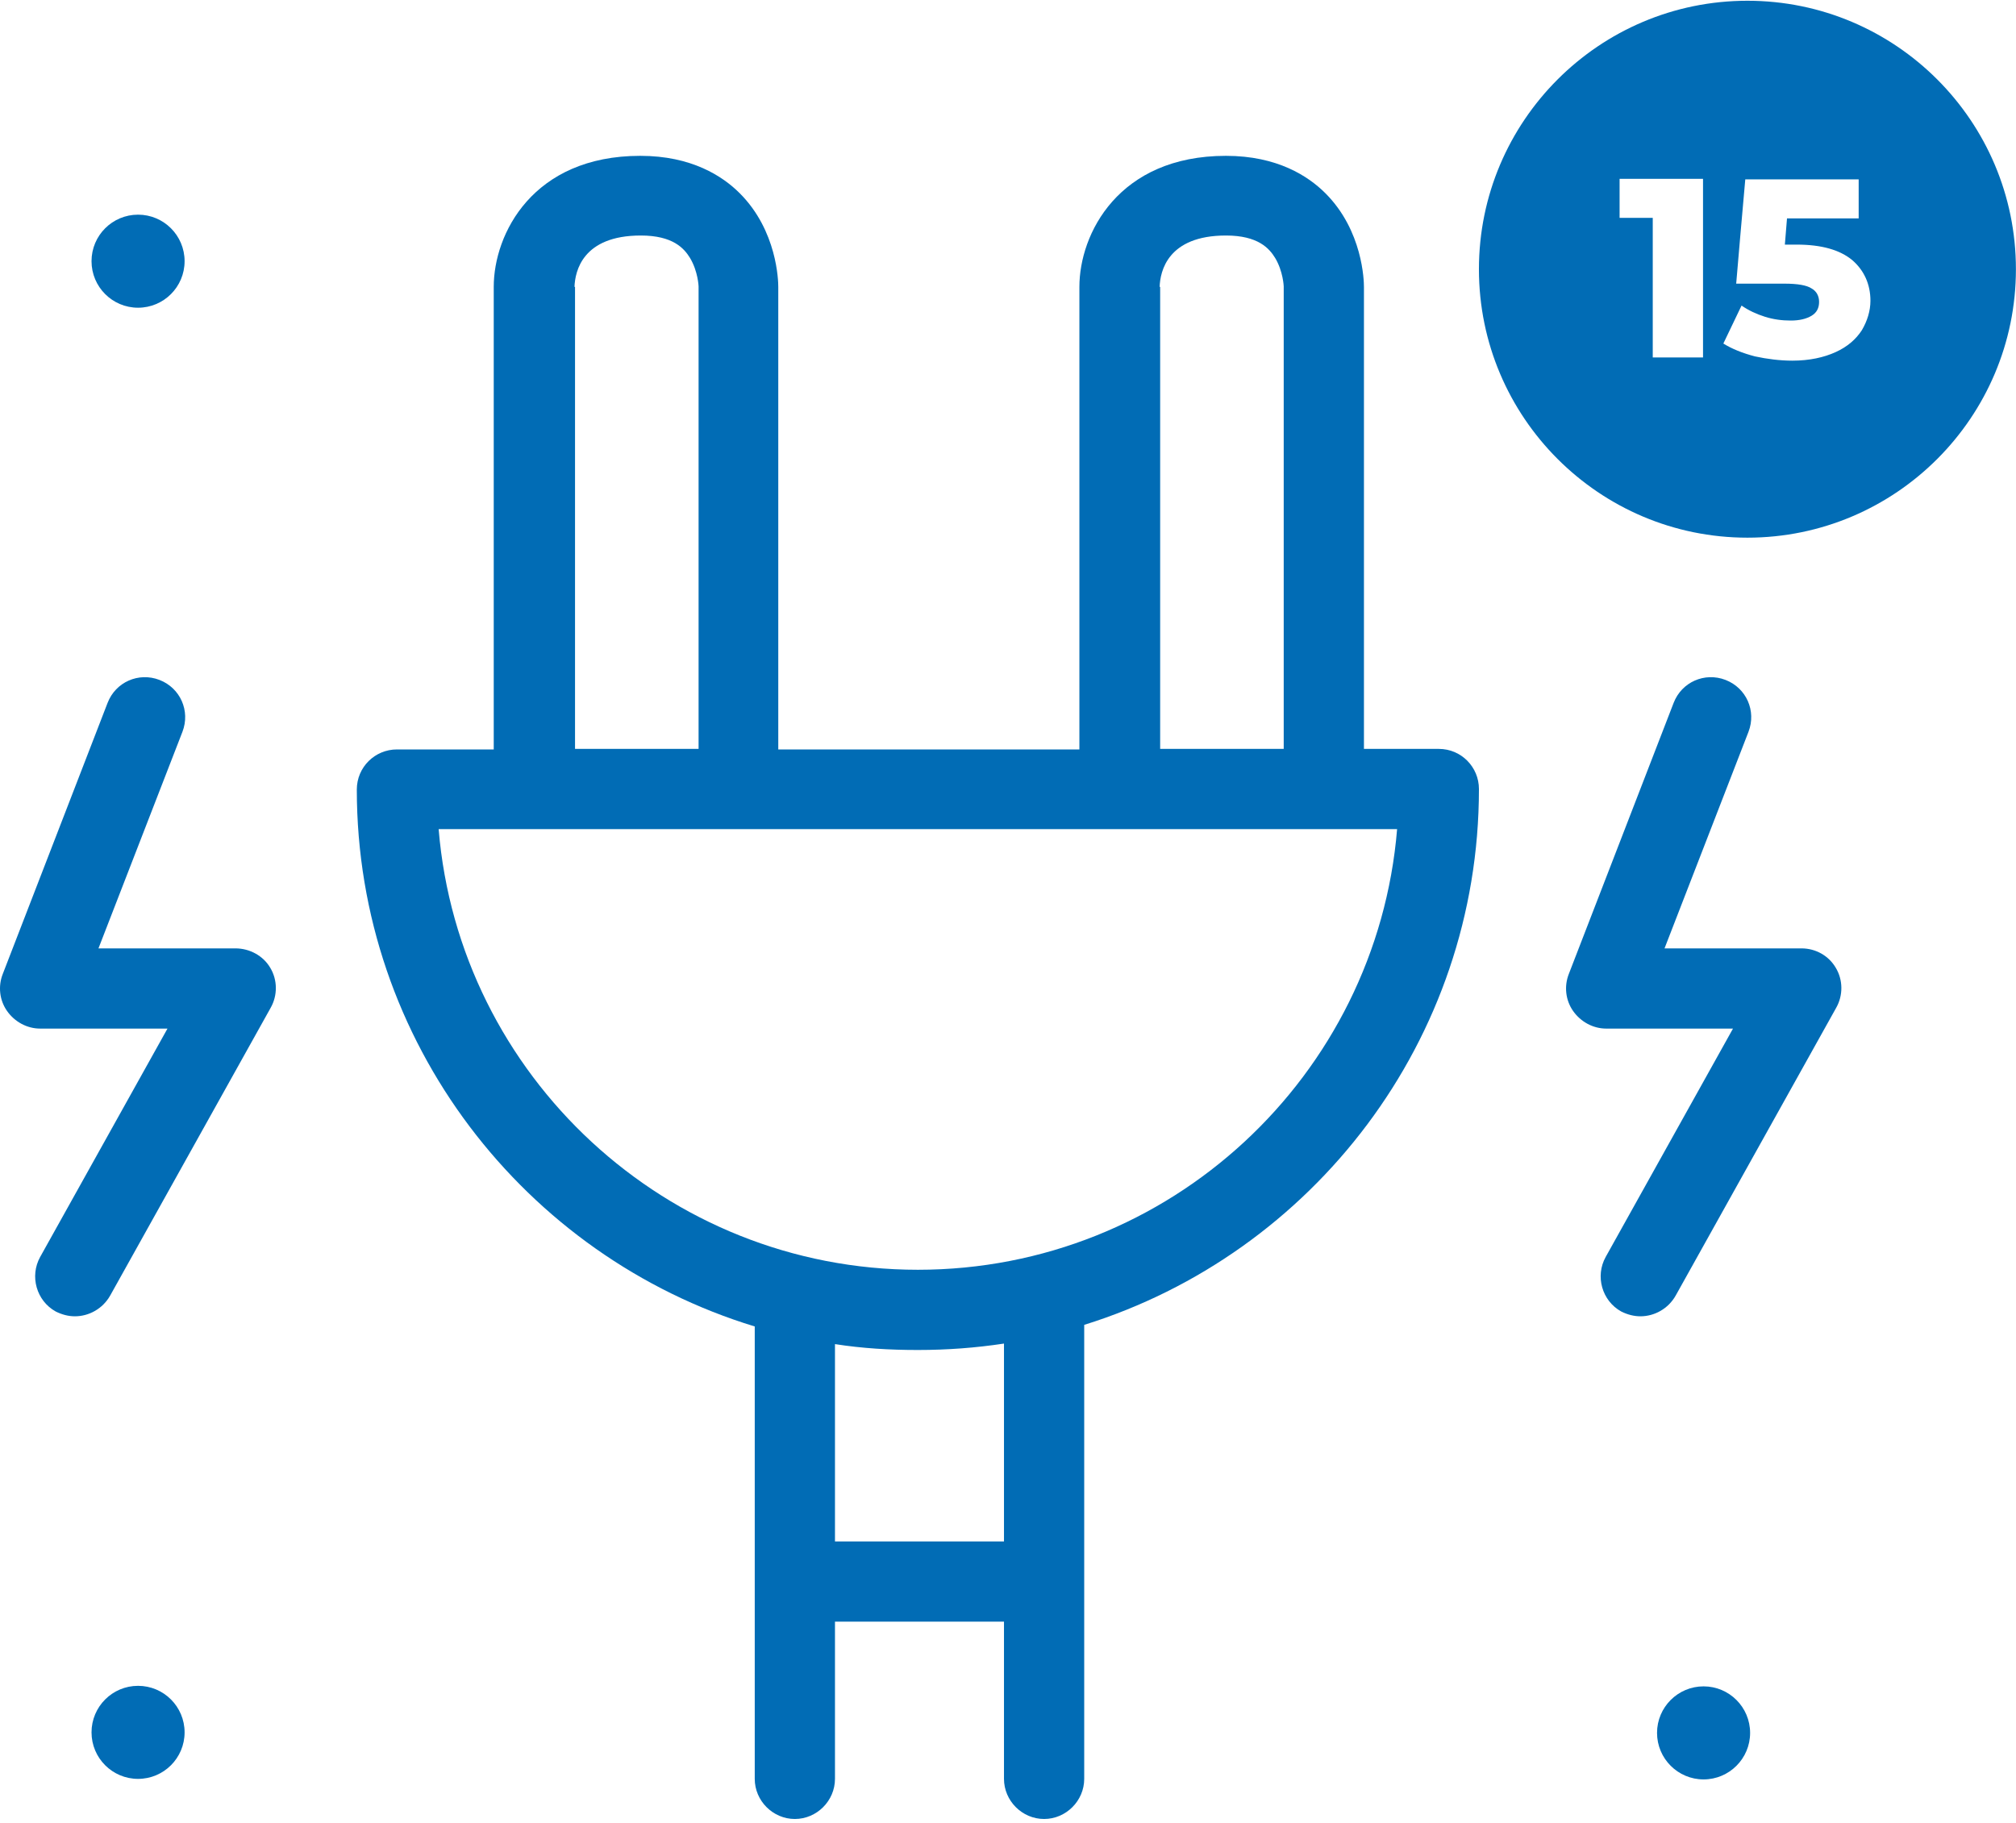
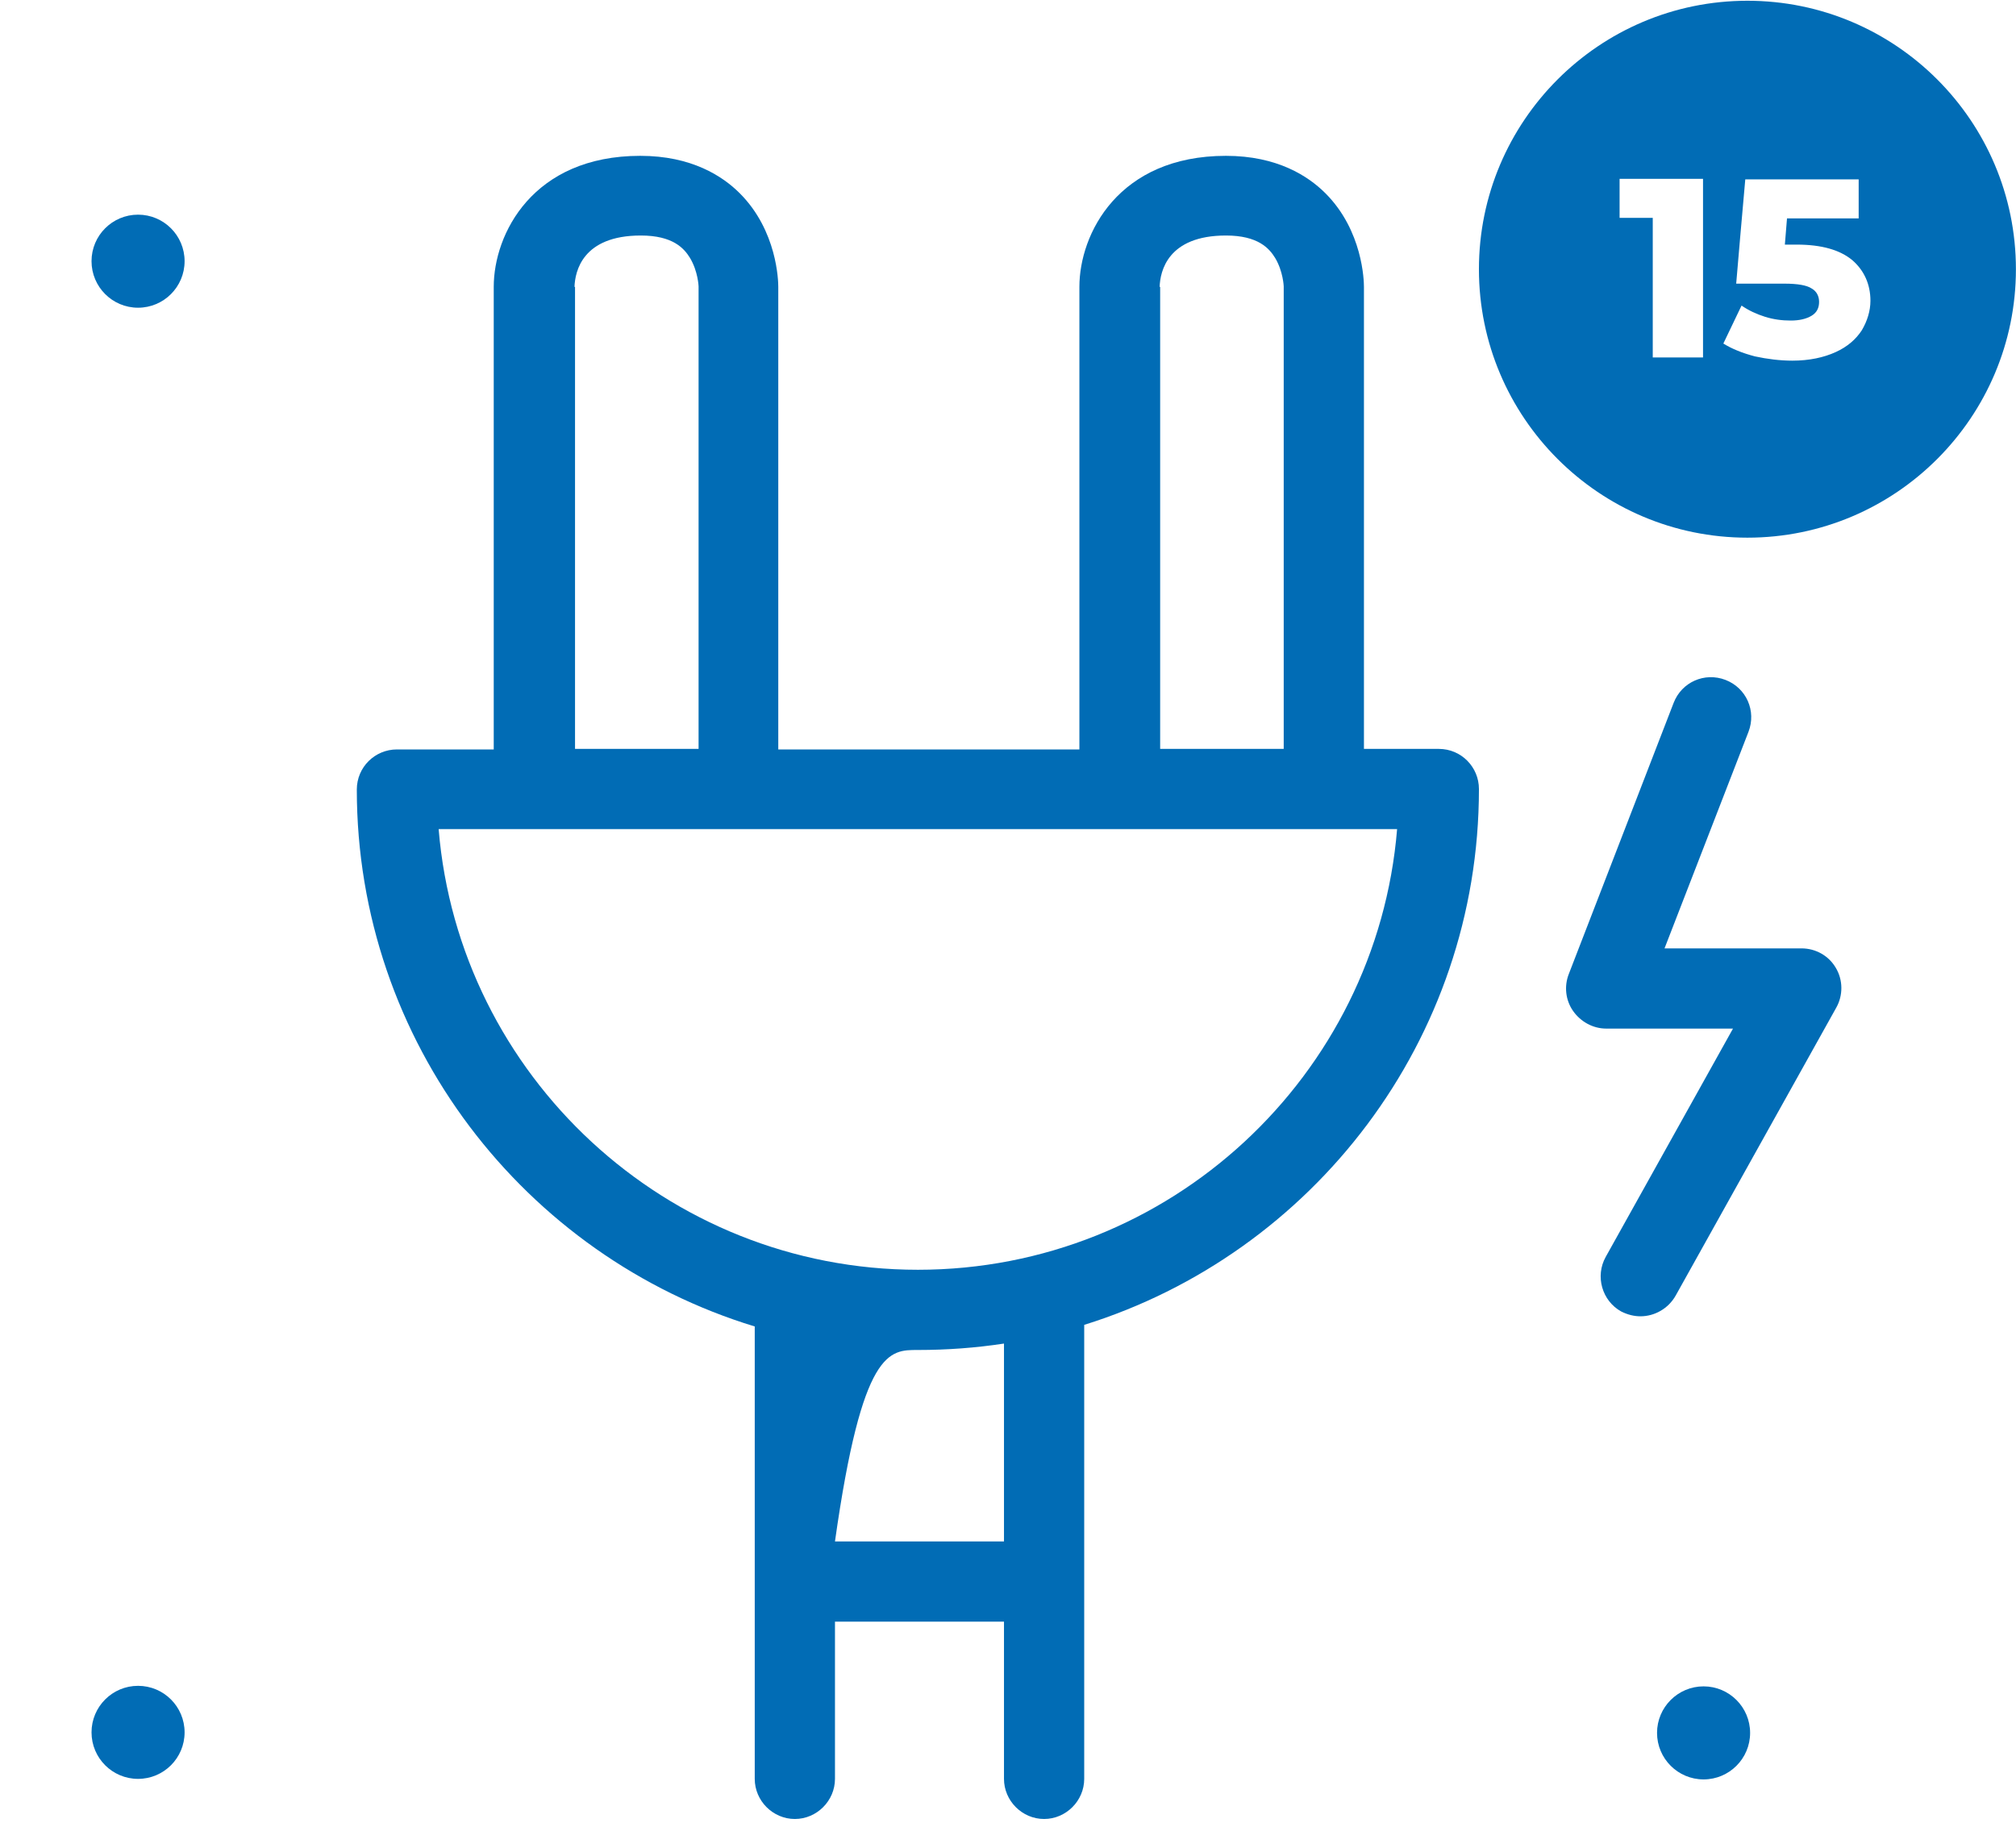
<svg xmlns="http://www.w3.org/2000/svg" width="220" height="199" viewBox="0 0 220 199" fill="none">
-   <path d="M157.014 81.737H148.843V31.308C148.843 30.666 148.726 25.18 144.64 21.094C142.773 19.226 139.387 17.008 133.784 17.008C122.052 17.008 117.791 25.53 117.791 31.308V81.796H84.931V31.308C84.931 30.666 84.814 25.18 80.728 21.094C78.861 19.226 75.475 17.008 69.872 17.008C58.14 17.008 53.88 25.53 53.88 31.308V81.796H43.315C40.922 81.796 38.938 83.722 38.938 86.173C38.938 113.723 57.265 137.128 82.363 144.774V194.152C82.363 196.546 84.347 198.53 86.74 198.53C89.133 198.53 91.118 196.546 91.118 194.152V176.993H109.562V194.152C109.562 196.546 111.546 198.53 113.939 198.53C116.332 198.53 118.317 196.546 118.317 194.152V144.599C143.24 136.836 161.392 113.548 161.392 86.115C161.392 83.722 159.466 81.737 157.014 81.737ZM126.547 31.308C126.605 29.616 127.422 25.705 133.784 25.705C137.286 25.705 138.512 27.106 139.154 28.156C140.029 29.616 140.088 31.25 140.088 31.25V81.737H126.605V31.308H126.547ZM62.693 31.308C62.751 29.616 63.568 25.705 69.93 25.705C73.433 25.705 74.658 27.106 75.3 28.156C76.176 29.616 76.234 31.25 76.234 31.25V81.737H62.751V31.308H62.693ZM91.118 168.238V146.7C94.094 147.167 97.071 147.342 100.165 147.342C103.375 147.342 106.468 147.109 109.562 146.642V168.238H91.118ZM100.165 138.587C72.732 138.587 50.086 117.4 47.868 90.493H152.462C150.244 117.4 127.656 138.587 100.165 138.587Z" fill="#016CB5" />
-   <path d="M25.688 103.509H10.746L19.91 79.87C20.785 77.594 19.677 75.084 17.4 74.208C15.124 73.333 12.614 74.442 11.739 76.718L0.299 106.31C-0.227 107.653 -0.052 109.17 0.766 110.338C1.583 111.505 2.925 112.264 4.384 112.264H18.276L4.384 137.186C3.217 139.288 3.976 141.973 6.077 143.14C6.777 143.49 7.478 143.665 8.178 143.665C9.696 143.665 11.213 142.848 12.03 141.389L29.541 109.987C30.299 108.645 30.299 106.952 29.482 105.61C28.723 104.326 27.264 103.509 25.688 103.509Z" fill="#016CB5" />
+   <path d="M157.014 81.737H148.843V31.308C148.843 30.666 148.726 25.18 144.64 21.094C142.773 19.226 139.387 17.008 133.784 17.008C122.052 17.008 117.791 25.53 117.791 31.308V81.796H84.931V31.308C84.931 30.666 84.814 25.18 80.728 21.094C78.861 19.226 75.475 17.008 69.872 17.008C58.14 17.008 53.88 25.53 53.88 31.308V81.796H43.315C40.922 81.796 38.938 83.722 38.938 86.173C38.938 113.723 57.265 137.128 82.363 144.774V194.152C82.363 196.546 84.347 198.53 86.74 198.53C89.133 198.53 91.118 196.546 91.118 194.152V176.993H109.562V194.152C109.562 196.546 111.546 198.53 113.939 198.53C116.332 198.53 118.317 196.546 118.317 194.152V144.599C143.24 136.836 161.392 113.548 161.392 86.115C161.392 83.722 159.466 81.737 157.014 81.737ZM126.547 31.308C126.605 29.616 127.422 25.705 133.784 25.705C137.286 25.705 138.512 27.106 139.154 28.156C140.029 29.616 140.088 31.25 140.088 31.25V81.737H126.605V31.308H126.547ZM62.693 31.308C62.751 29.616 63.568 25.705 69.93 25.705C73.433 25.705 74.658 27.106 75.3 28.156C76.176 29.616 76.234 31.25 76.234 31.25V81.737H62.751V31.308H62.693ZM91.118 168.238C94.094 147.167 97.071 147.342 100.165 147.342C103.375 147.342 106.468 147.109 109.562 146.642V168.238H91.118ZM100.165 138.587C72.732 138.587 50.086 117.4 47.868 90.493H152.462C150.244 117.4 127.656 138.587 100.165 138.587Z" fill="#016CB5" />
  <path d="M196.587 103.509H181.645L190.808 79.87C191.684 77.594 190.575 75.084 188.299 74.208C186.022 73.333 183.513 74.442 182.637 76.718L171.197 106.31C170.672 107.653 170.847 109.17 171.664 110.338C172.481 111.505 173.824 112.264 175.283 112.264H189.116L175.224 137.186C174.057 139.288 174.816 141.973 176.917 143.14C177.617 143.49 178.318 143.665 179.018 143.665C180.536 143.665 182.053 142.848 182.87 141.389L200.381 109.987C201.139 108.645 201.139 106.952 200.322 105.61C199.563 104.326 198.163 103.509 196.587 103.509Z" fill="#016CB5" />
  <path d="M15.066 33.585C17.871 33.585 20.144 31.311 20.144 28.507C20.144 25.702 17.871 23.429 15.066 23.429C12.262 23.429 9.988 25.702 9.988 28.507C9.988 31.311 12.262 33.585 15.066 33.585Z" fill="#016CB5" />
  <path d="M15.066 194.152C17.871 194.152 20.144 191.879 20.144 189.075C20.144 186.27 17.871 183.997 15.066 183.997C12.262 183.997 9.988 186.27 9.988 189.075C9.988 191.879 12.262 194.152 15.066 194.152Z" fill="#016CB5" />
  <path d="M185.906 184.055C183.104 184.055 180.828 186.331 180.828 189.133C180.828 191.935 183.104 194.211 185.906 194.211C188.708 194.211 190.984 191.935 190.984 189.133C190.984 186.331 188.708 184.055 185.906 184.055Z" fill="#016CB5" />
  <path d="M190.691 0.082C174.523 0.082 161.391 13.215 161.391 29.382C161.391 45.55 174.523 58.683 190.691 58.683C206.859 58.683 219.991 45.55 219.991 29.382C219.991 13.215 206.859 0.082 190.691 0.082ZM185.905 39.013H180.36V23.779H176.741V19.518H185.846V23.429V33.526V39.013H185.905ZM203.181 36.036C202.539 37.028 201.606 37.846 200.321 38.429C199.037 39.013 197.462 39.363 195.594 39.363C194.251 39.363 192.851 39.188 191.508 38.896C190.166 38.546 188.998 38.079 188.064 37.495L190.049 33.351C190.808 33.877 191.683 34.285 192.617 34.577C193.551 34.869 194.485 34.986 195.419 34.986C196.353 34.986 197.111 34.81 197.695 34.46C198.279 34.11 198.512 33.585 198.512 32.943C198.512 32.301 198.22 31.775 197.695 31.483C197.17 31.133 196.177 30.958 194.718 30.958H190.341H189.465L189.932 25.53L190.457 19.577H202.831V23.837H195.01L194.777 26.697H196.061C198.804 26.697 200.788 27.281 202.131 28.39C203.415 29.499 204.115 31.017 204.115 32.826C204.115 33.935 203.765 35.044 203.181 36.036Z" fill="#016CB5" />
</svg>